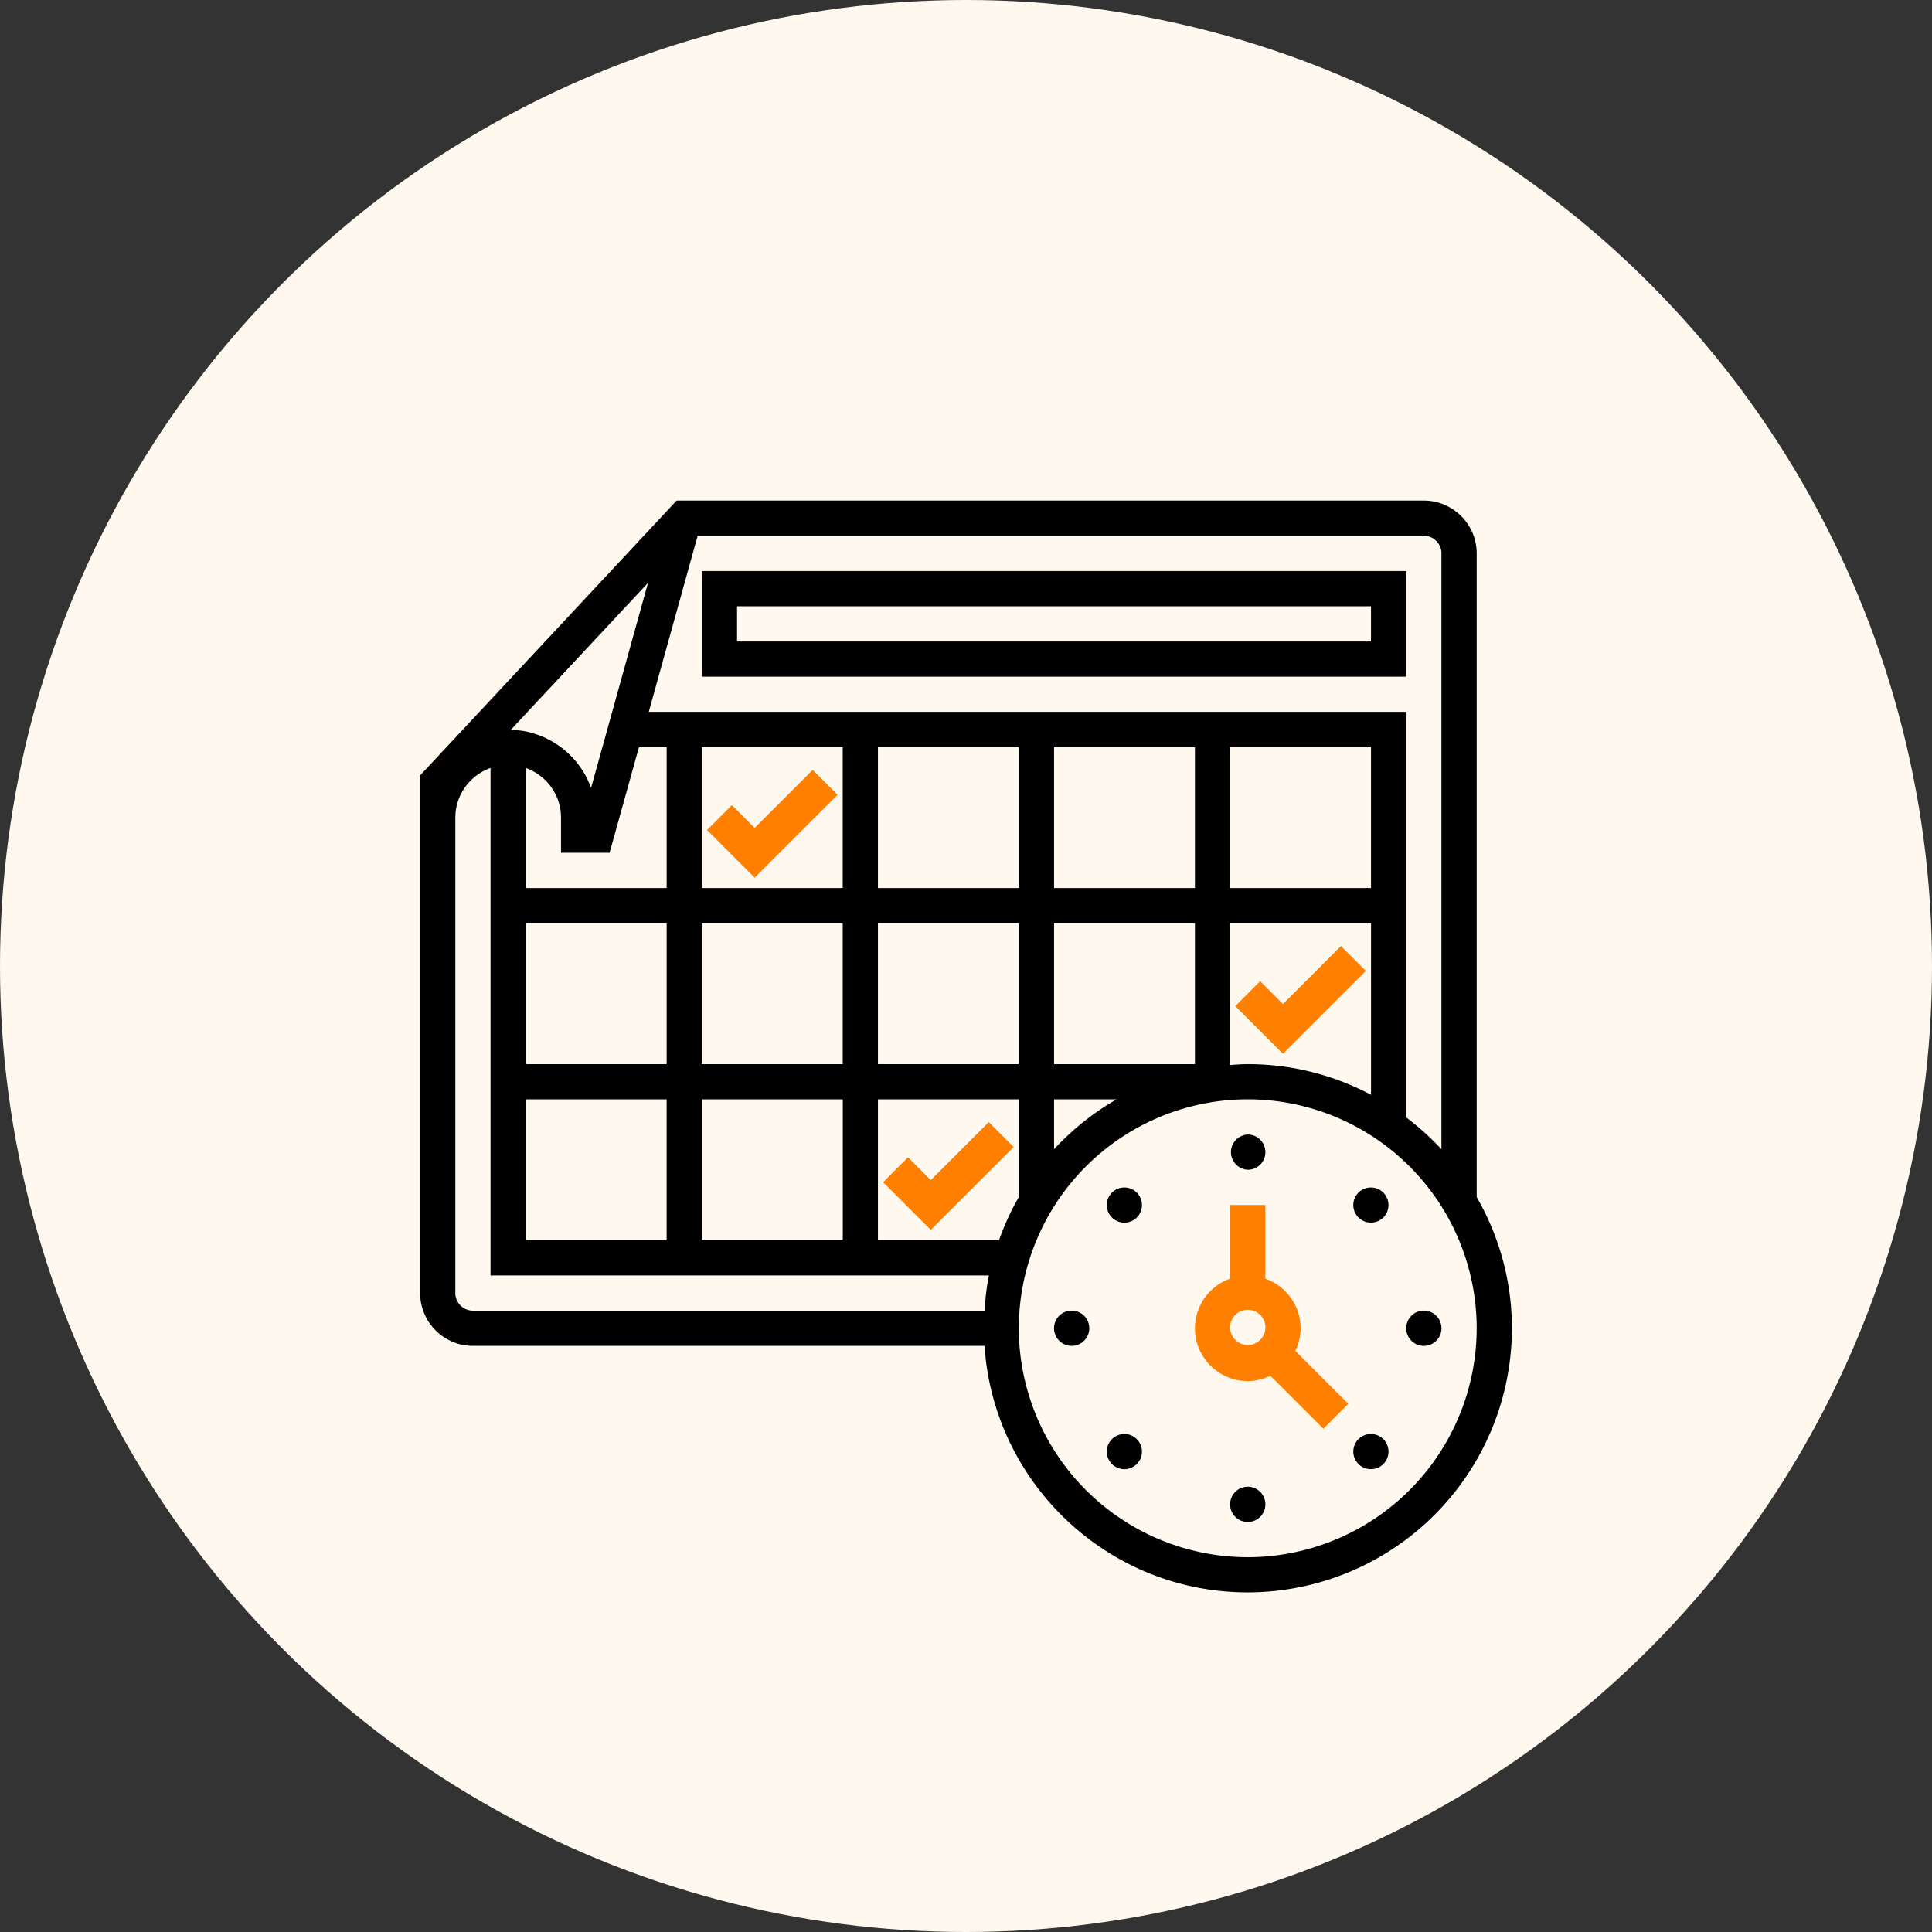
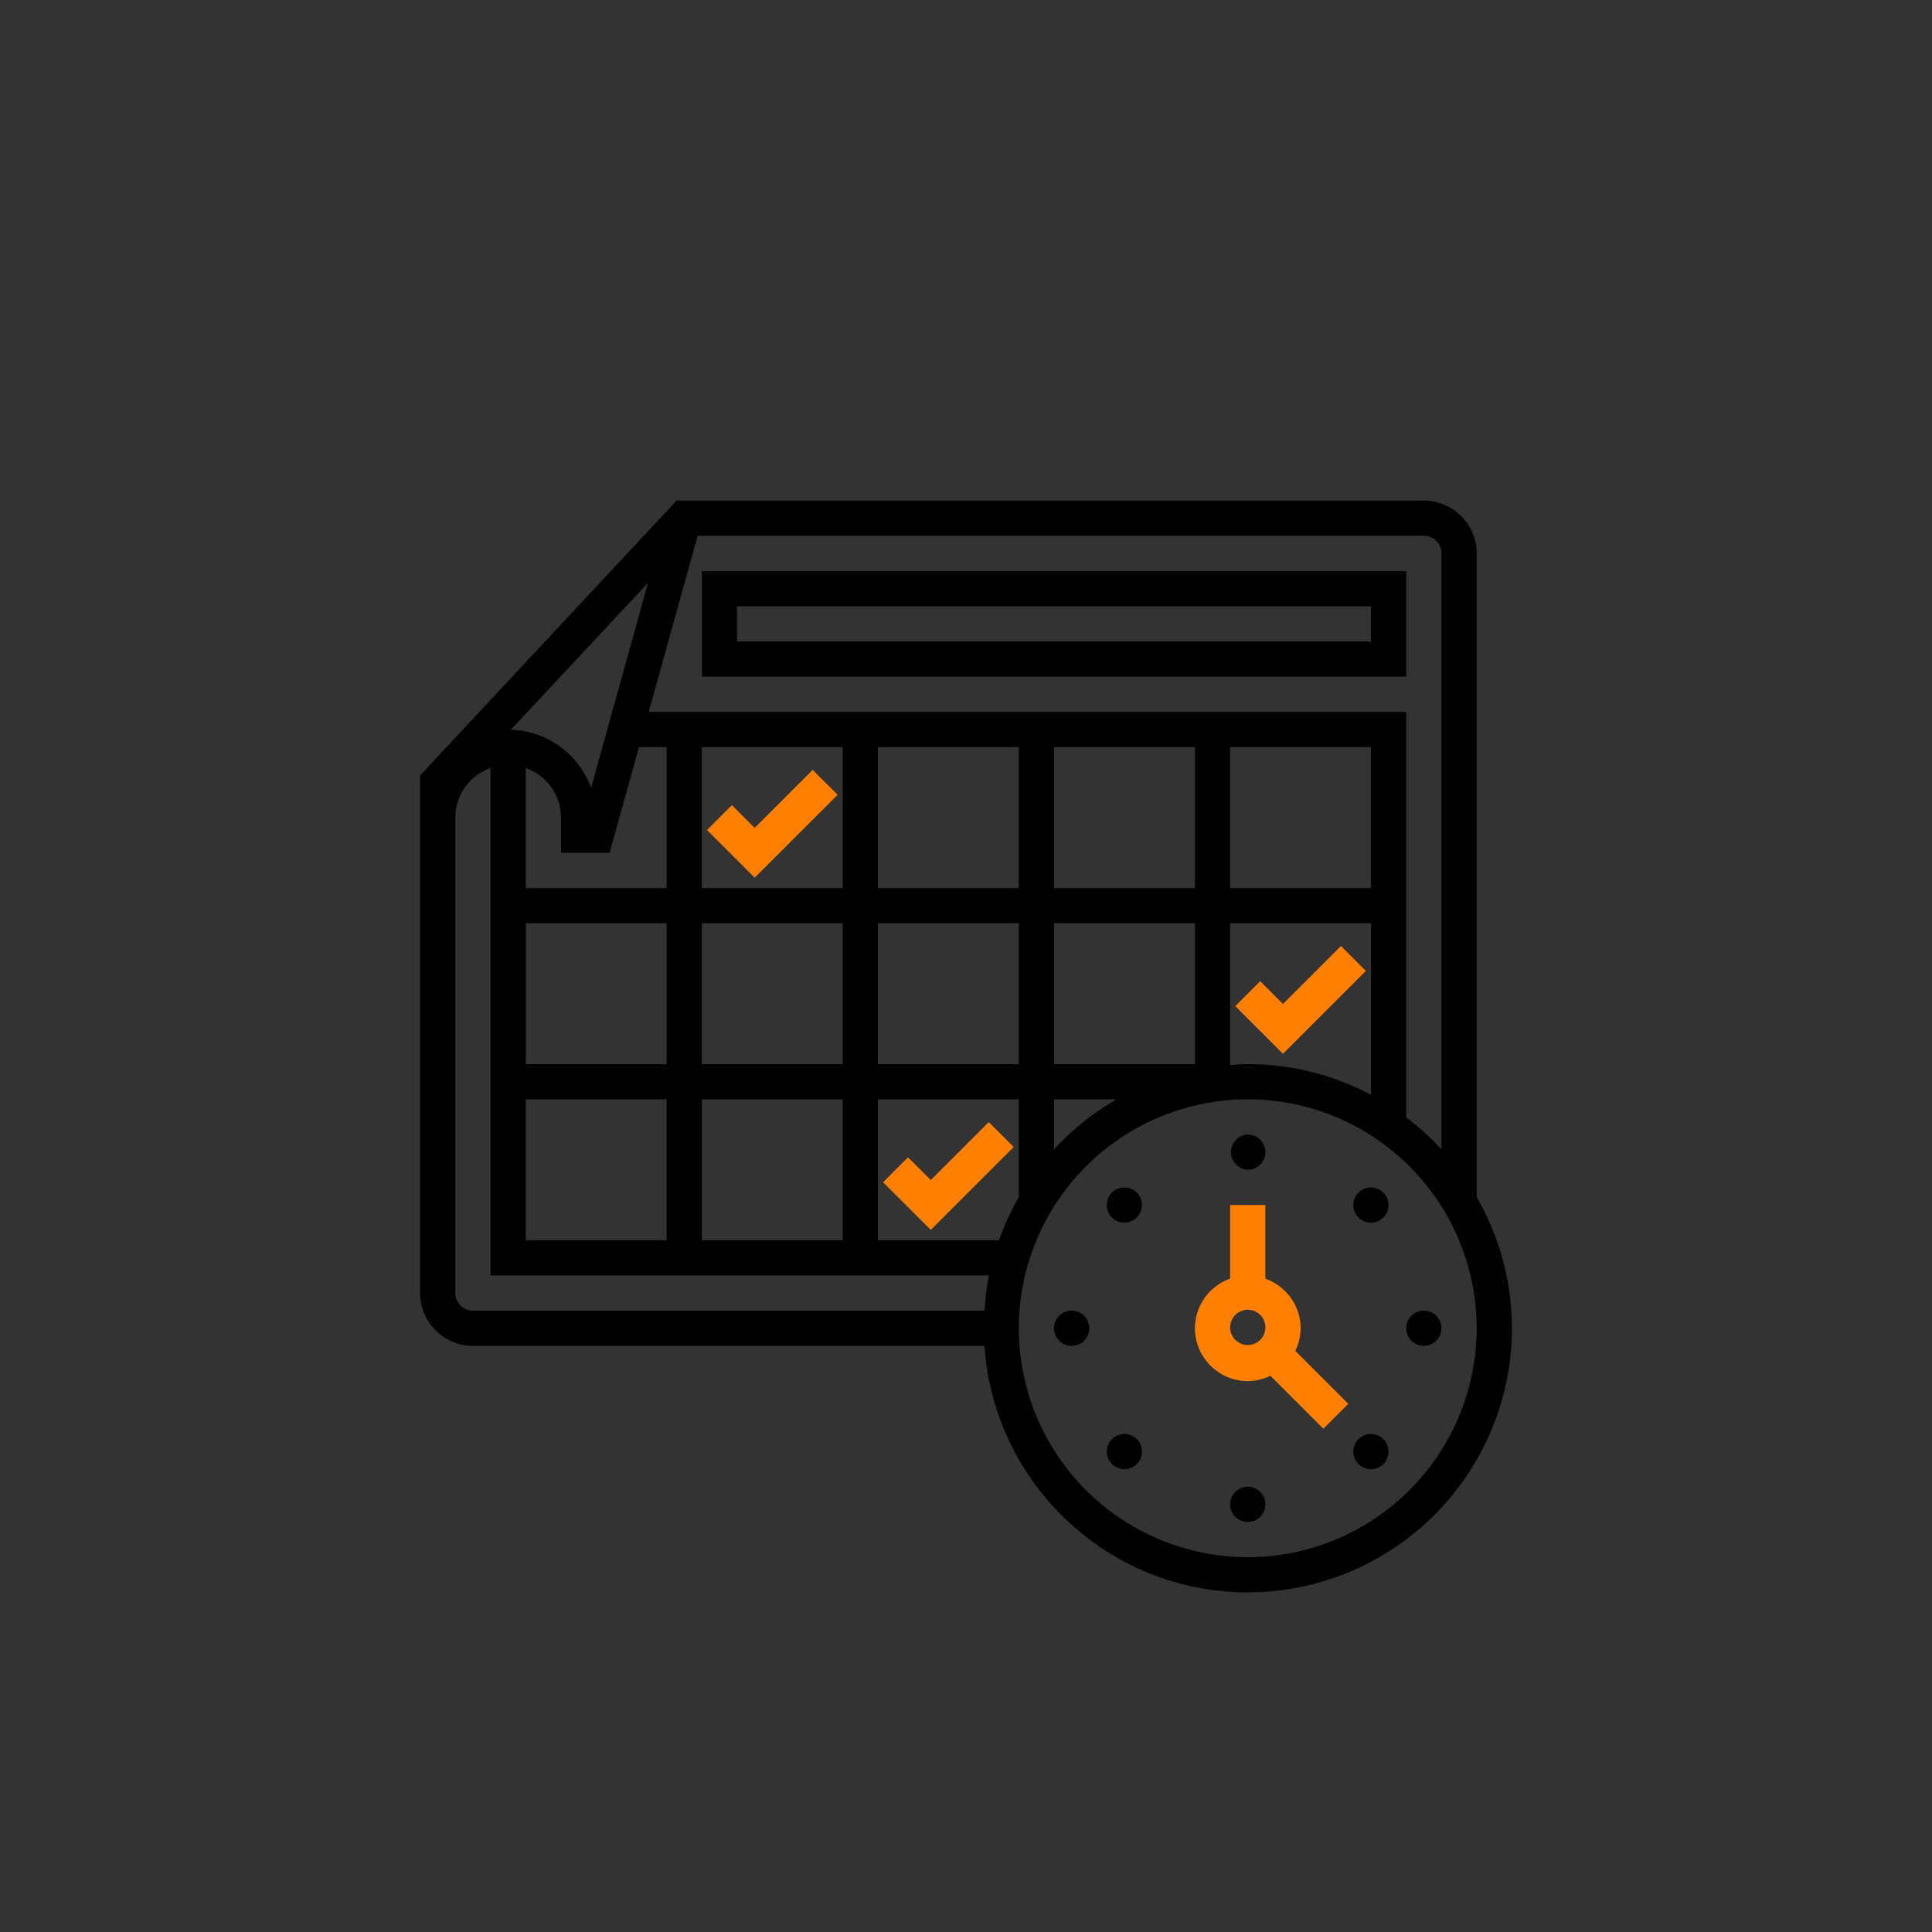
<svg xmlns="http://www.w3.org/2000/svg" width="48" height="48" fill="none">
  <rect width="100%" height="100%" fill="#333333" stroke="none" />
-   <circle cx="24" cy="24" r="24" fill="#FFF8EF" />
  <g clip-path="url(#clip0_928_2052)">
    <path d="M32.313 33c0-.57-.368-1.05-.876-1.232v-1.83h-.875v1.83A1.31 1.31 0 0029.688 33c0 .724.59 1.313 1.313 1.313.202 0 .391-.05.562-.132l1.316 1.316.619-.619-1.316-1.316a1.29 1.29 0 00.132-.562zm-1.75 0a.438.438 0 11.875 0 .438.438 0 01-.875 0z" fill="#FF8000" />
    <path d="M31 29.063a.438.438 0 100-.876.438.438 0 000 .875zm-3.372.565a.437.437 0 10.617.619.437.437 0 00-.617-.619zm-1.003 3.81a.438.438 0 100-.876.438.438 0 000 .876zm1.003 2.315a.437.437 0 10.617.619.437.437 0 00-.617-.619zM31 37.813a.438.438 0 100-.876.438.438 0 000 .876zm2.753-2.06a.437.437 0 10.617.619.437.437 0 00-.617-.619zm1.622-2.315a.438.438 0 100-.876.438.438 0 000 .876zm-1.622-3.81a.437.437 0 10.617.619.437.437 0 00-.617-.619zm1.185-12.815v-2.625h-17.5v2.624h17.5zm-16.626-1.75h15.75v.874h-15.75v-.874z" fill="#000" />
    <path d="M36.688 29.74V13.75c0-.724-.59-1.313-1.313-1.313H16.81l-6.372 6.827v12.861c0 .724.588 1.313 1.312 1.313h12.71c.226 3.414 3.069 6.124 6.54 6.124A6.57 6.57 0 0037.563 33a6.518 6.518 0 00-.876-3.26zm-.876-15.99v14.803a6.62 6.62 0 00-.874-.79V17.686h-18.82l1.215-4.375h18.042c.242 0 .438.197.438.438zm-1.75 8.313h-3.5v-3.5h3.5v3.5zm-4.374 0h-3.5v-3.5h3.5v3.5zm0 4.375h-3.5v-3.5h3.5v3.5zm-16.625-3.5h3.5v3.5h-3.5v-3.5zm4.374 0h3.5v3.5h-3.5v-3.5zm4.375 0h3.5v3.5h-3.5v-3.5zm3.5-.875h-3.5v-3.5h3.5v3.5zm-4.375 0h-3.5v-3.5h3.5v3.5zm-4.375 0h-3.5V19.08c.508.18.876.662.876 1.232v.875h1.207l.73-2.625h.688v3.5zm-1.877-2.488a2.19 2.19 0 00-1.992-1.445l3.407-3.65-1.415 5.095zm-1.623 7.738h3.5v3.5h-3.5v-3.5zm4.376 0h3.5v3.5h-3.5v-3.5zm4.375 0h3.5v2.427c-.196.34-.36.698-.493 1.073h-3.008v-3.5zm4.375 0h1.552a6.6 6.6 0 00-1.552 1.24v-1.24zm4.375-4.375h3.5V27.2A6.518 6.518 0 0031 26.438c-.148 0-.292.012-.438.022v-3.523zm-19.25 9.187V20.312c0-.57.367-1.05.874-1.232v12.608H24.57c-.059.284-.09.578-.11.875H11.75a.438.438 0 01-.438-.438zM31 38.688A5.694 5.694 0 0125.312 33 5.694 5.694 0 0131 27.312 5.694 5.694 0 0136.688 33 5.694 5.694 0 0131 38.688z" fill="#000" />
    <path d="M33.934 24.122l-.618-.619-1.441 1.441-.566-.566-.618.619 1.184 1.184 2.06-2.059zM18.75 21.806l2.06-2.059-.62-.619-1.44 1.441-.566-.566-.618.619 1.184 1.184zm6.434 6.691l-.618-.619-1.441 1.441-.566-.566-.618.619 1.184 1.184 2.06-2.059z" fill="#FF8000" />
  </g>
  <defs>
    <clipPath id="clip0_928_2052">
      <path fill="#fff" transform="translate(10 12)" d="M0 0h28v28H0z" />
    </clipPath>
  </defs>
</svg>